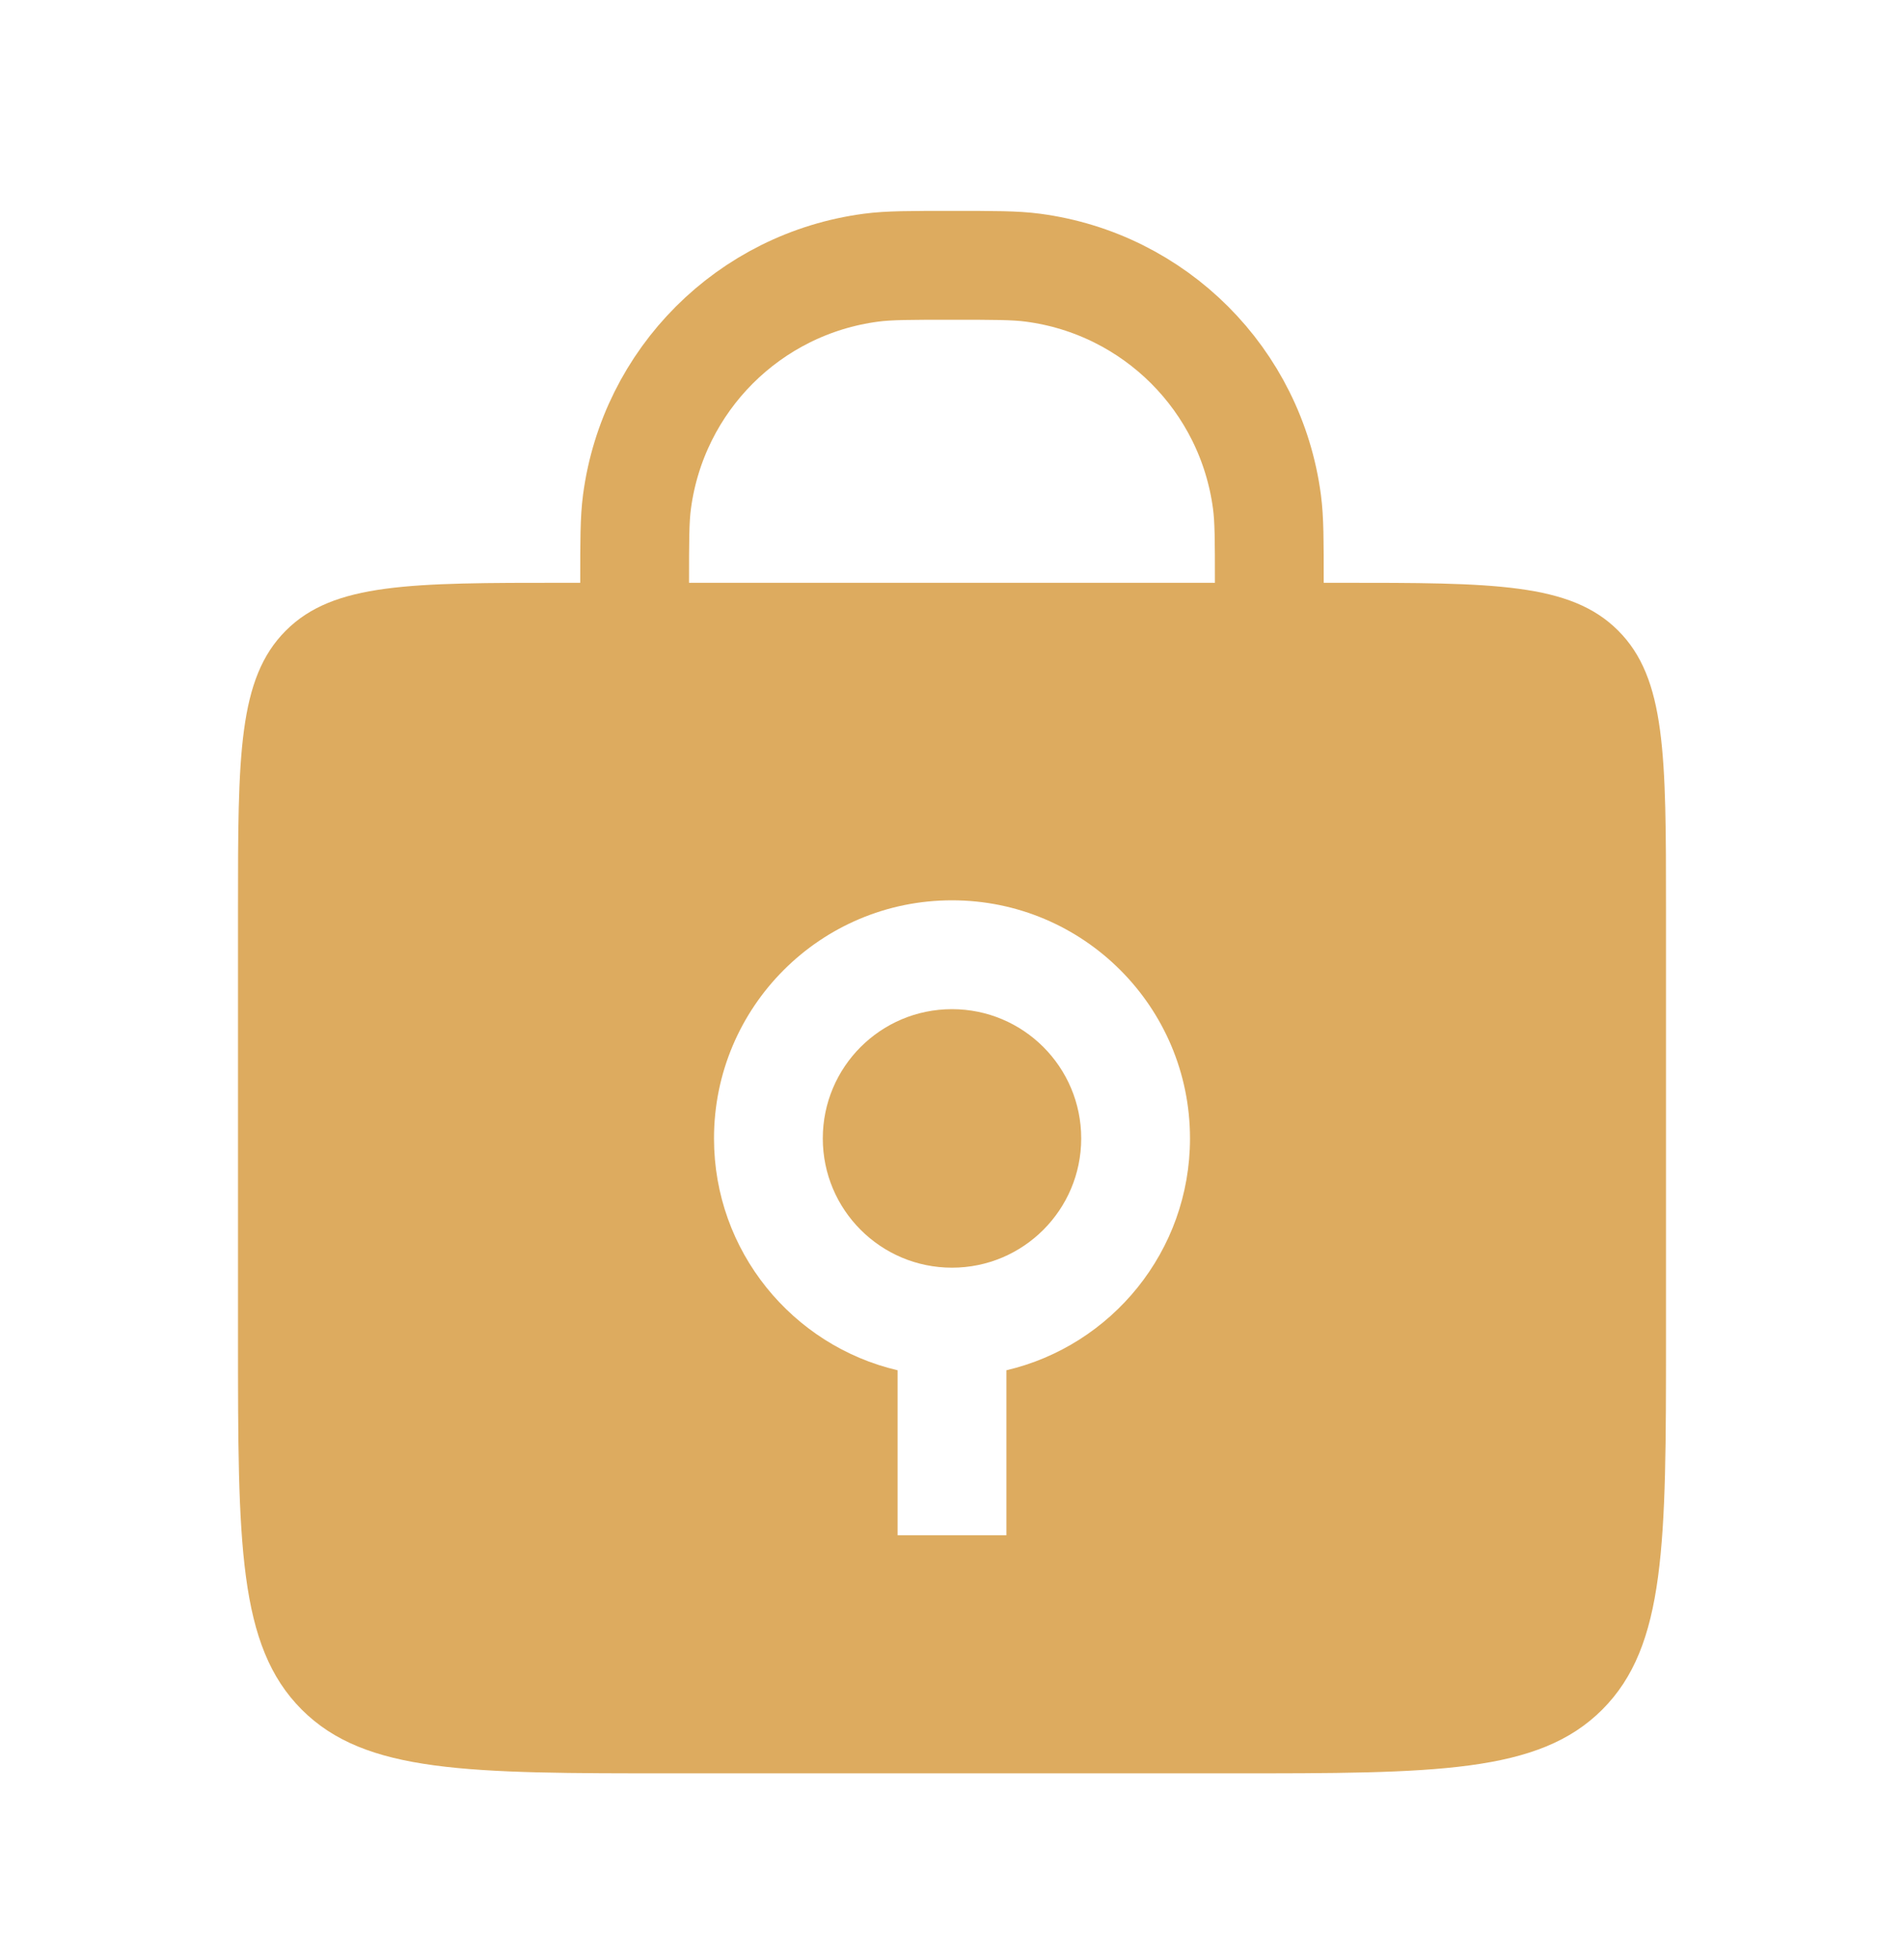
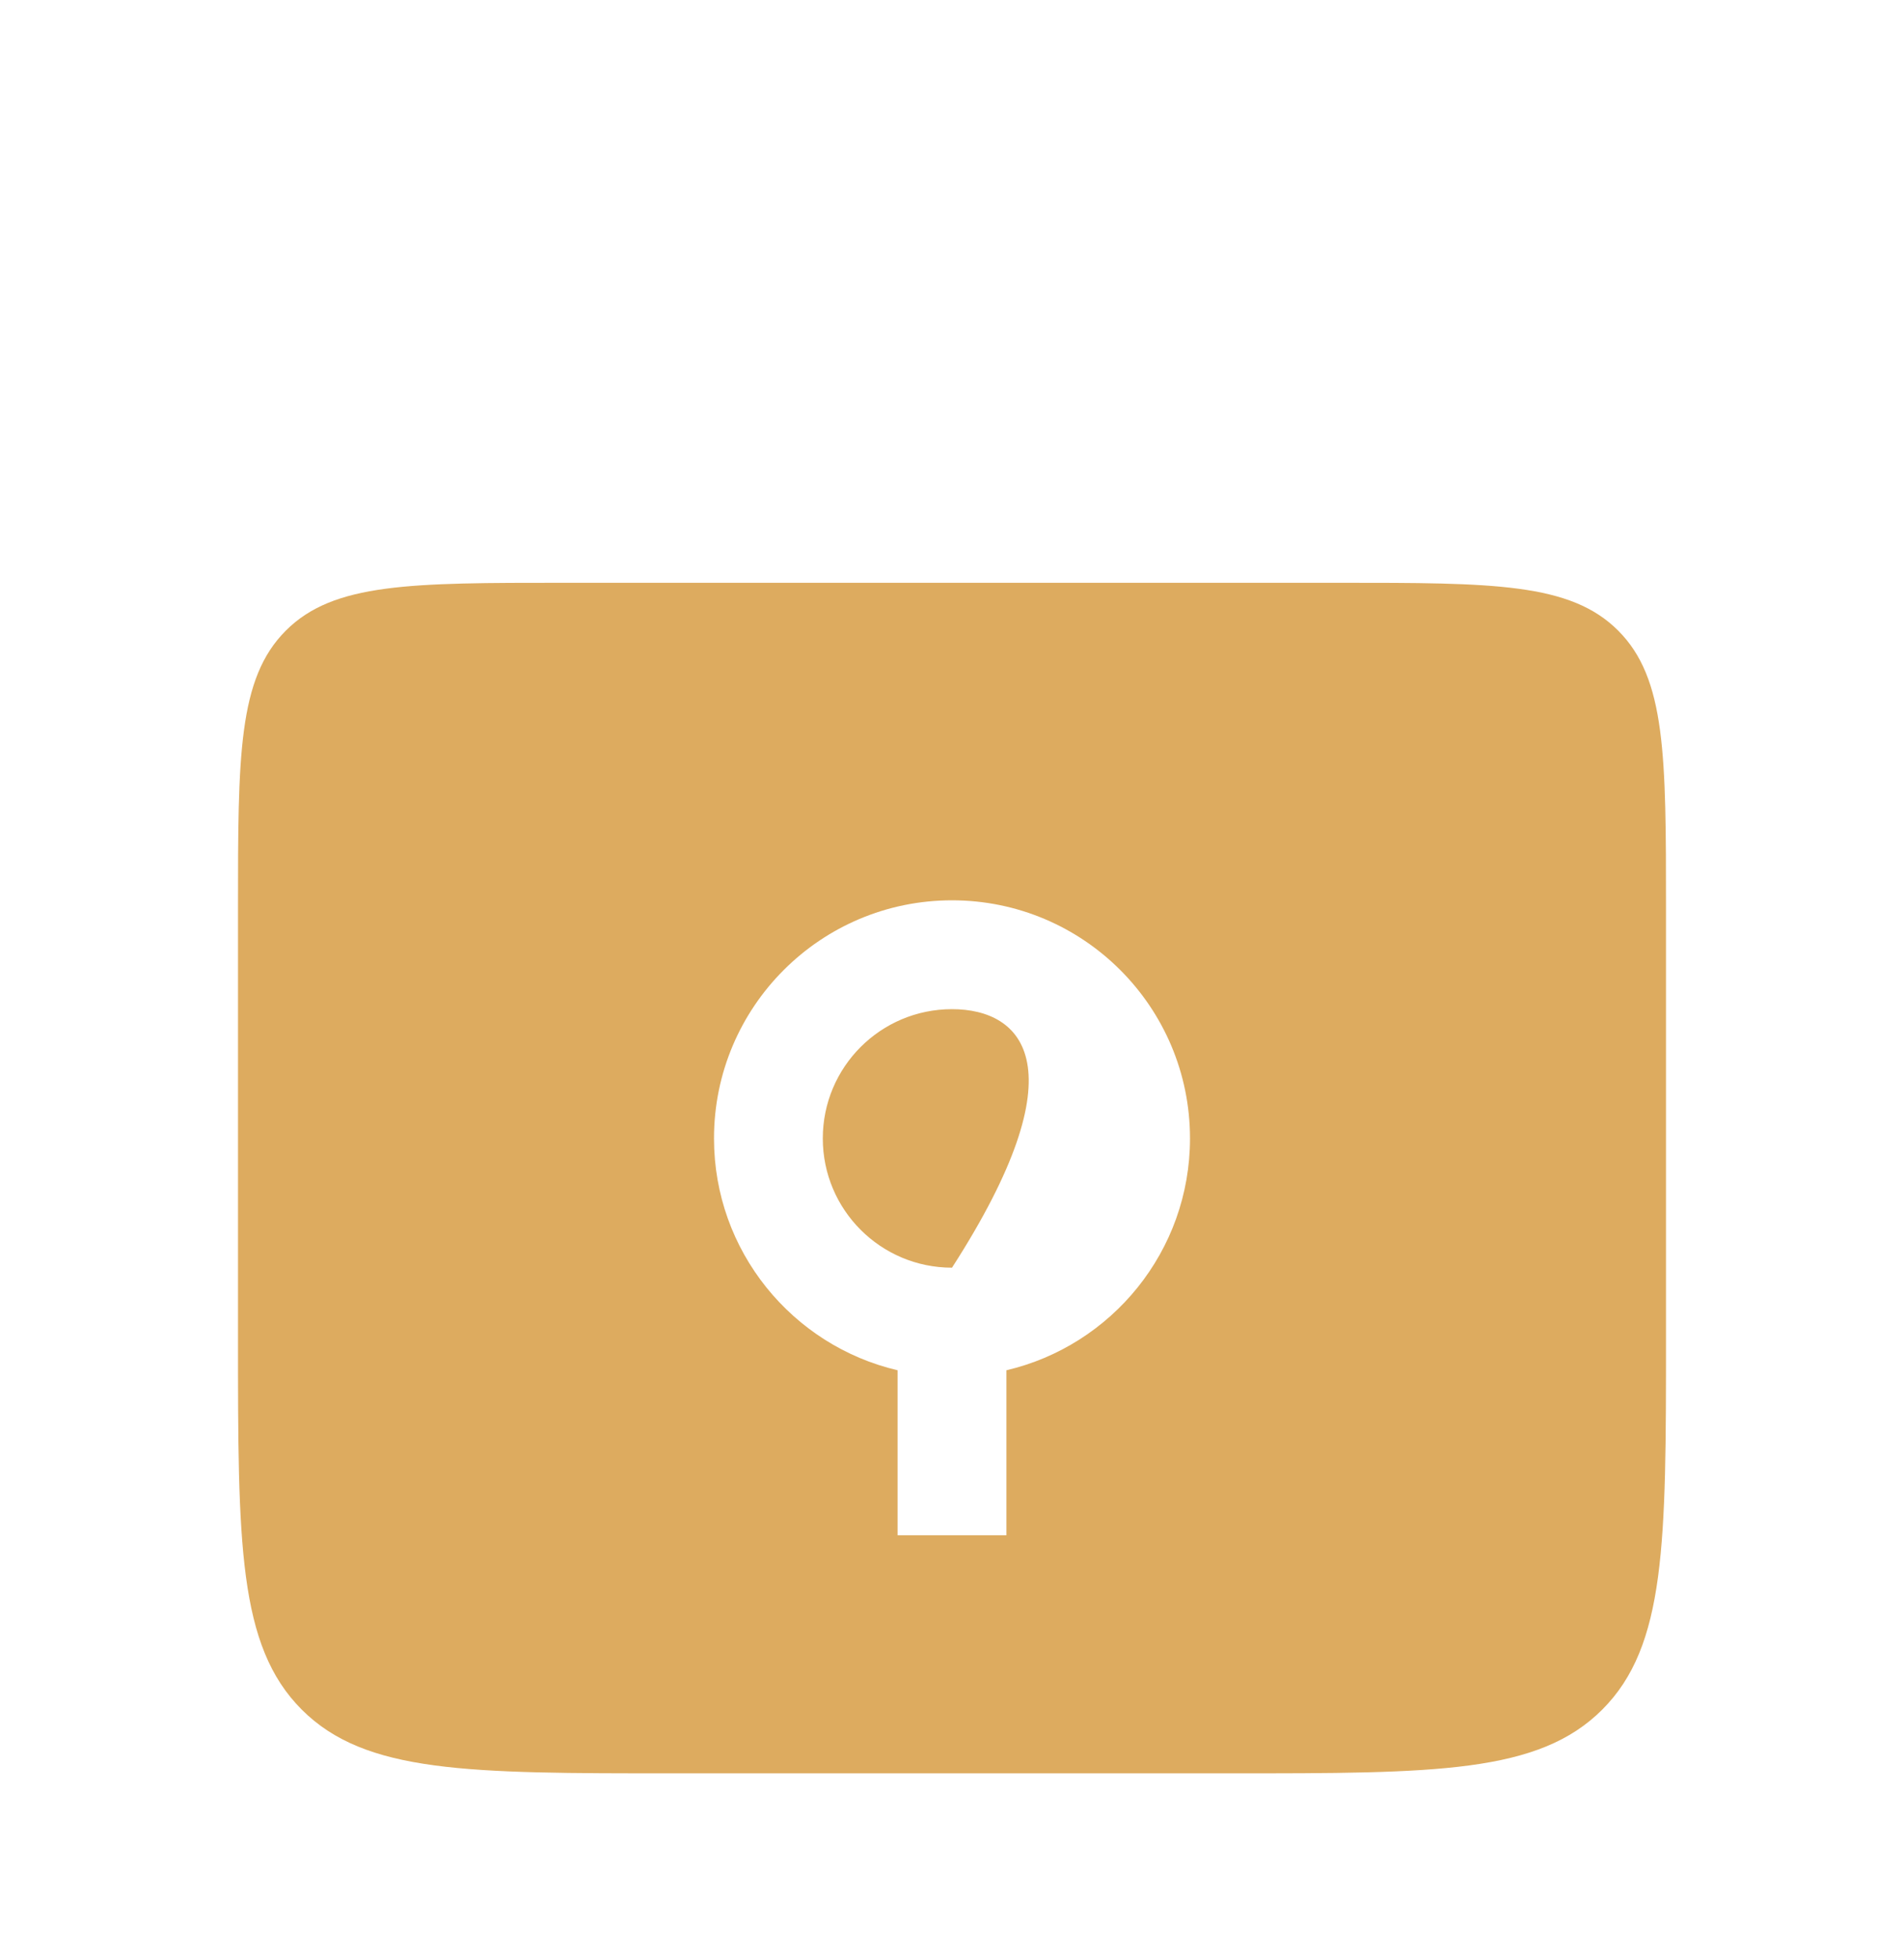
<svg xmlns="http://www.w3.org/2000/svg" width="35" height="36" viewBox="0 0 35 36" fill="none">
-   <path d="M23.333 12.167V10.708C23.333 9.934 23.333 9.547 23.29 9.222C22.995 6.979 21.23 5.213 18.986 4.918C18.661 4.875 18.274 4.875 17.5 4.875V4.875C16.726 4.875 16.339 4.875 16.014 4.918C13.77 5.213 12.005 6.979 11.709 9.222C11.666 9.547 11.666 9.934 11.666 10.708V12.167" stroke="#DDAB5F" stroke-width="2" stroke-linecap="round" />
-   <path fill-rule="evenodd" clip-rule="evenodd" d="M5.254 11.587C4.375 12.466 4.375 13.88 4.375 16.708V24.583C4.375 28.355 4.375 30.24 5.547 31.412C6.718 32.583 8.604 32.583 12.375 32.583H22.625C26.396 32.583 28.282 32.583 29.453 31.412C30.625 30.24 30.625 28.355 30.625 24.583V16.708C30.625 13.88 30.625 12.466 29.746 11.587C28.868 10.708 27.453 10.708 24.625 10.708H10.375C7.547 10.708 6.132 10.708 5.254 11.587ZM17.5 23.292C18.812 23.292 19.875 22.228 19.875 20.917C19.875 19.605 18.812 18.542 17.5 18.542C16.188 18.542 15.125 19.605 15.125 20.917C15.125 22.228 16.188 23.292 17.5 23.292ZM21.875 20.917C21.875 22.989 20.434 24.724 18.5 25.177V28.208H16.5V25.177C14.566 24.724 13.125 22.989 13.125 20.917C13.125 18.5 15.084 16.542 17.5 16.542C19.916 16.542 21.875 18.5 21.875 20.917Z" fill="#DDAB5F" />
+   <path fill-rule="evenodd" clip-rule="evenodd" d="M5.254 11.587C4.375 12.466 4.375 13.88 4.375 16.708V24.583C4.375 28.355 4.375 30.24 5.547 31.412C6.718 32.583 8.604 32.583 12.375 32.583H22.625C26.396 32.583 28.282 32.583 29.453 31.412C30.625 30.24 30.625 28.355 30.625 24.583V16.708C30.625 13.88 30.625 12.466 29.746 11.587C28.868 10.708 27.453 10.708 24.625 10.708H10.375C7.547 10.708 6.132 10.708 5.254 11.587ZM17.5 23.292C19.875 19.605 18.812 18.542 17.5 18.542C16.188 18.542 15.125 19.605 15.125 20.917C15.125 22.228 16.188 23.292 17.5 23.292ZM21.875 20.917C21.875 22.989 20.434 24.724 18.5 25.177V28.208H16.5V25.177C14.566 24.724 13.125 22.989 13.125 20.917C13.125 18.5 15.084 16.542 17.5 16.542C19.916 16.542 21.875 18.5 21.875 20.917Z" fill="#DDAB5F" />
</svg>